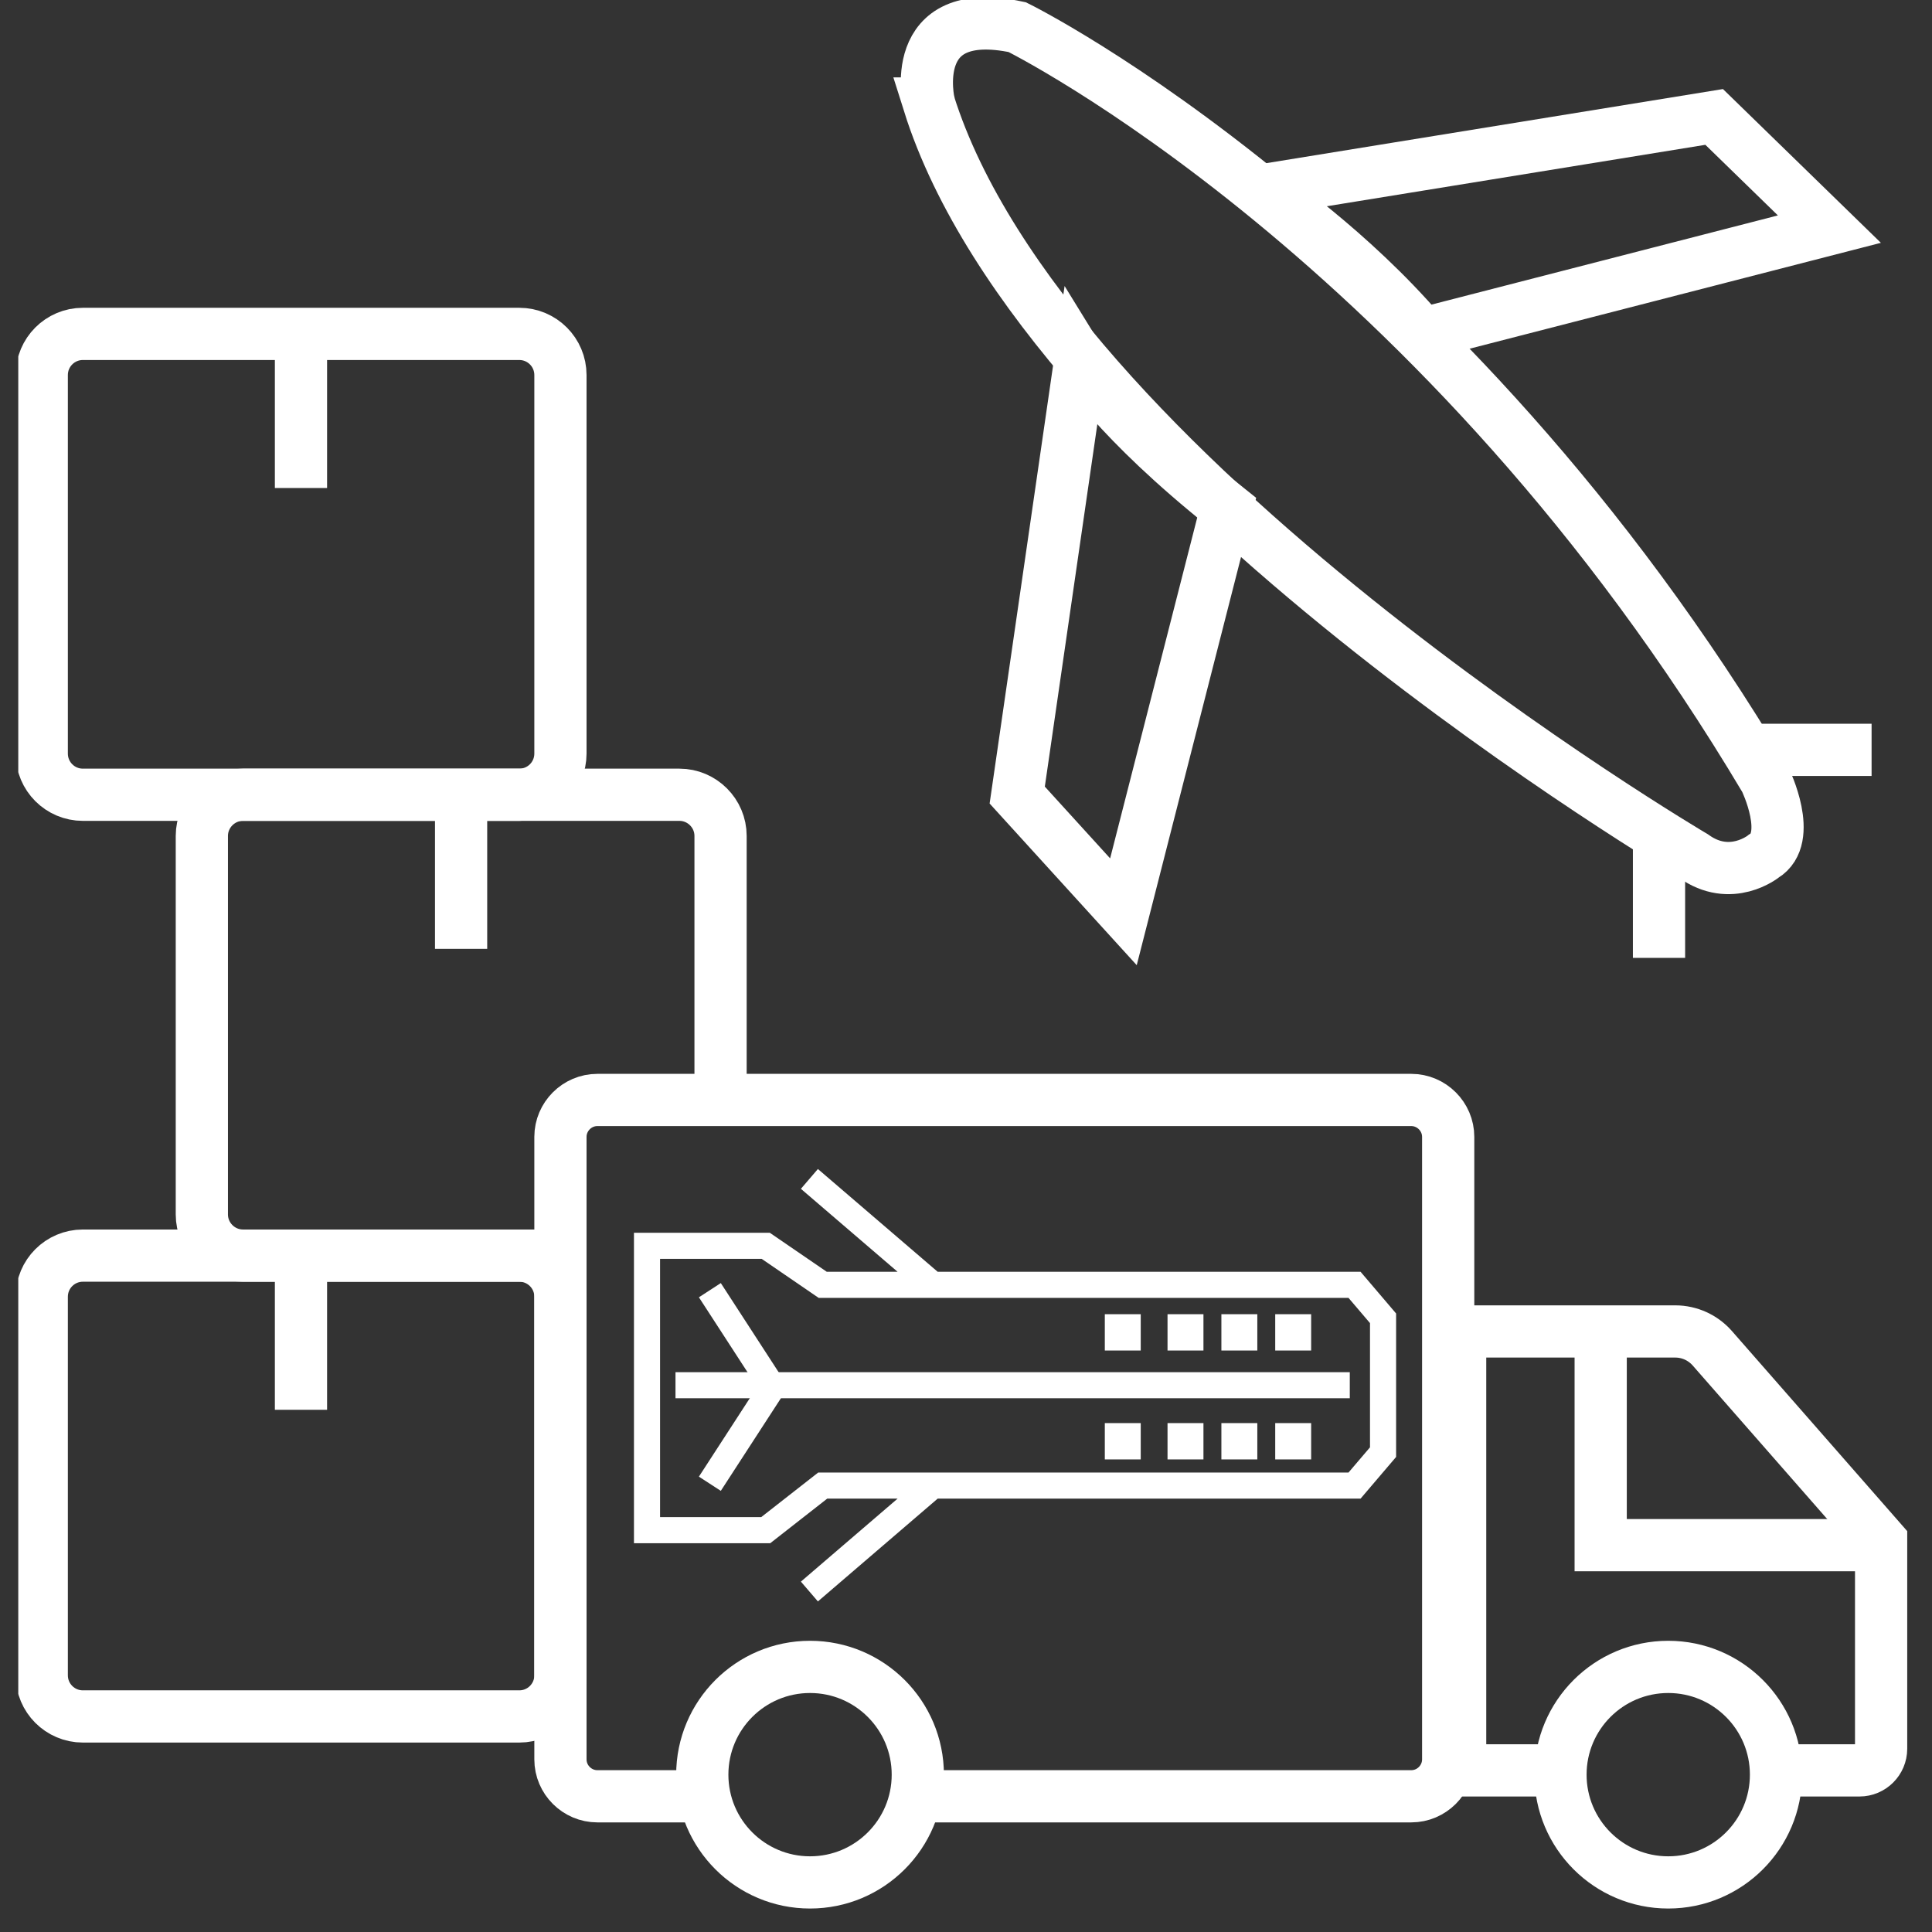
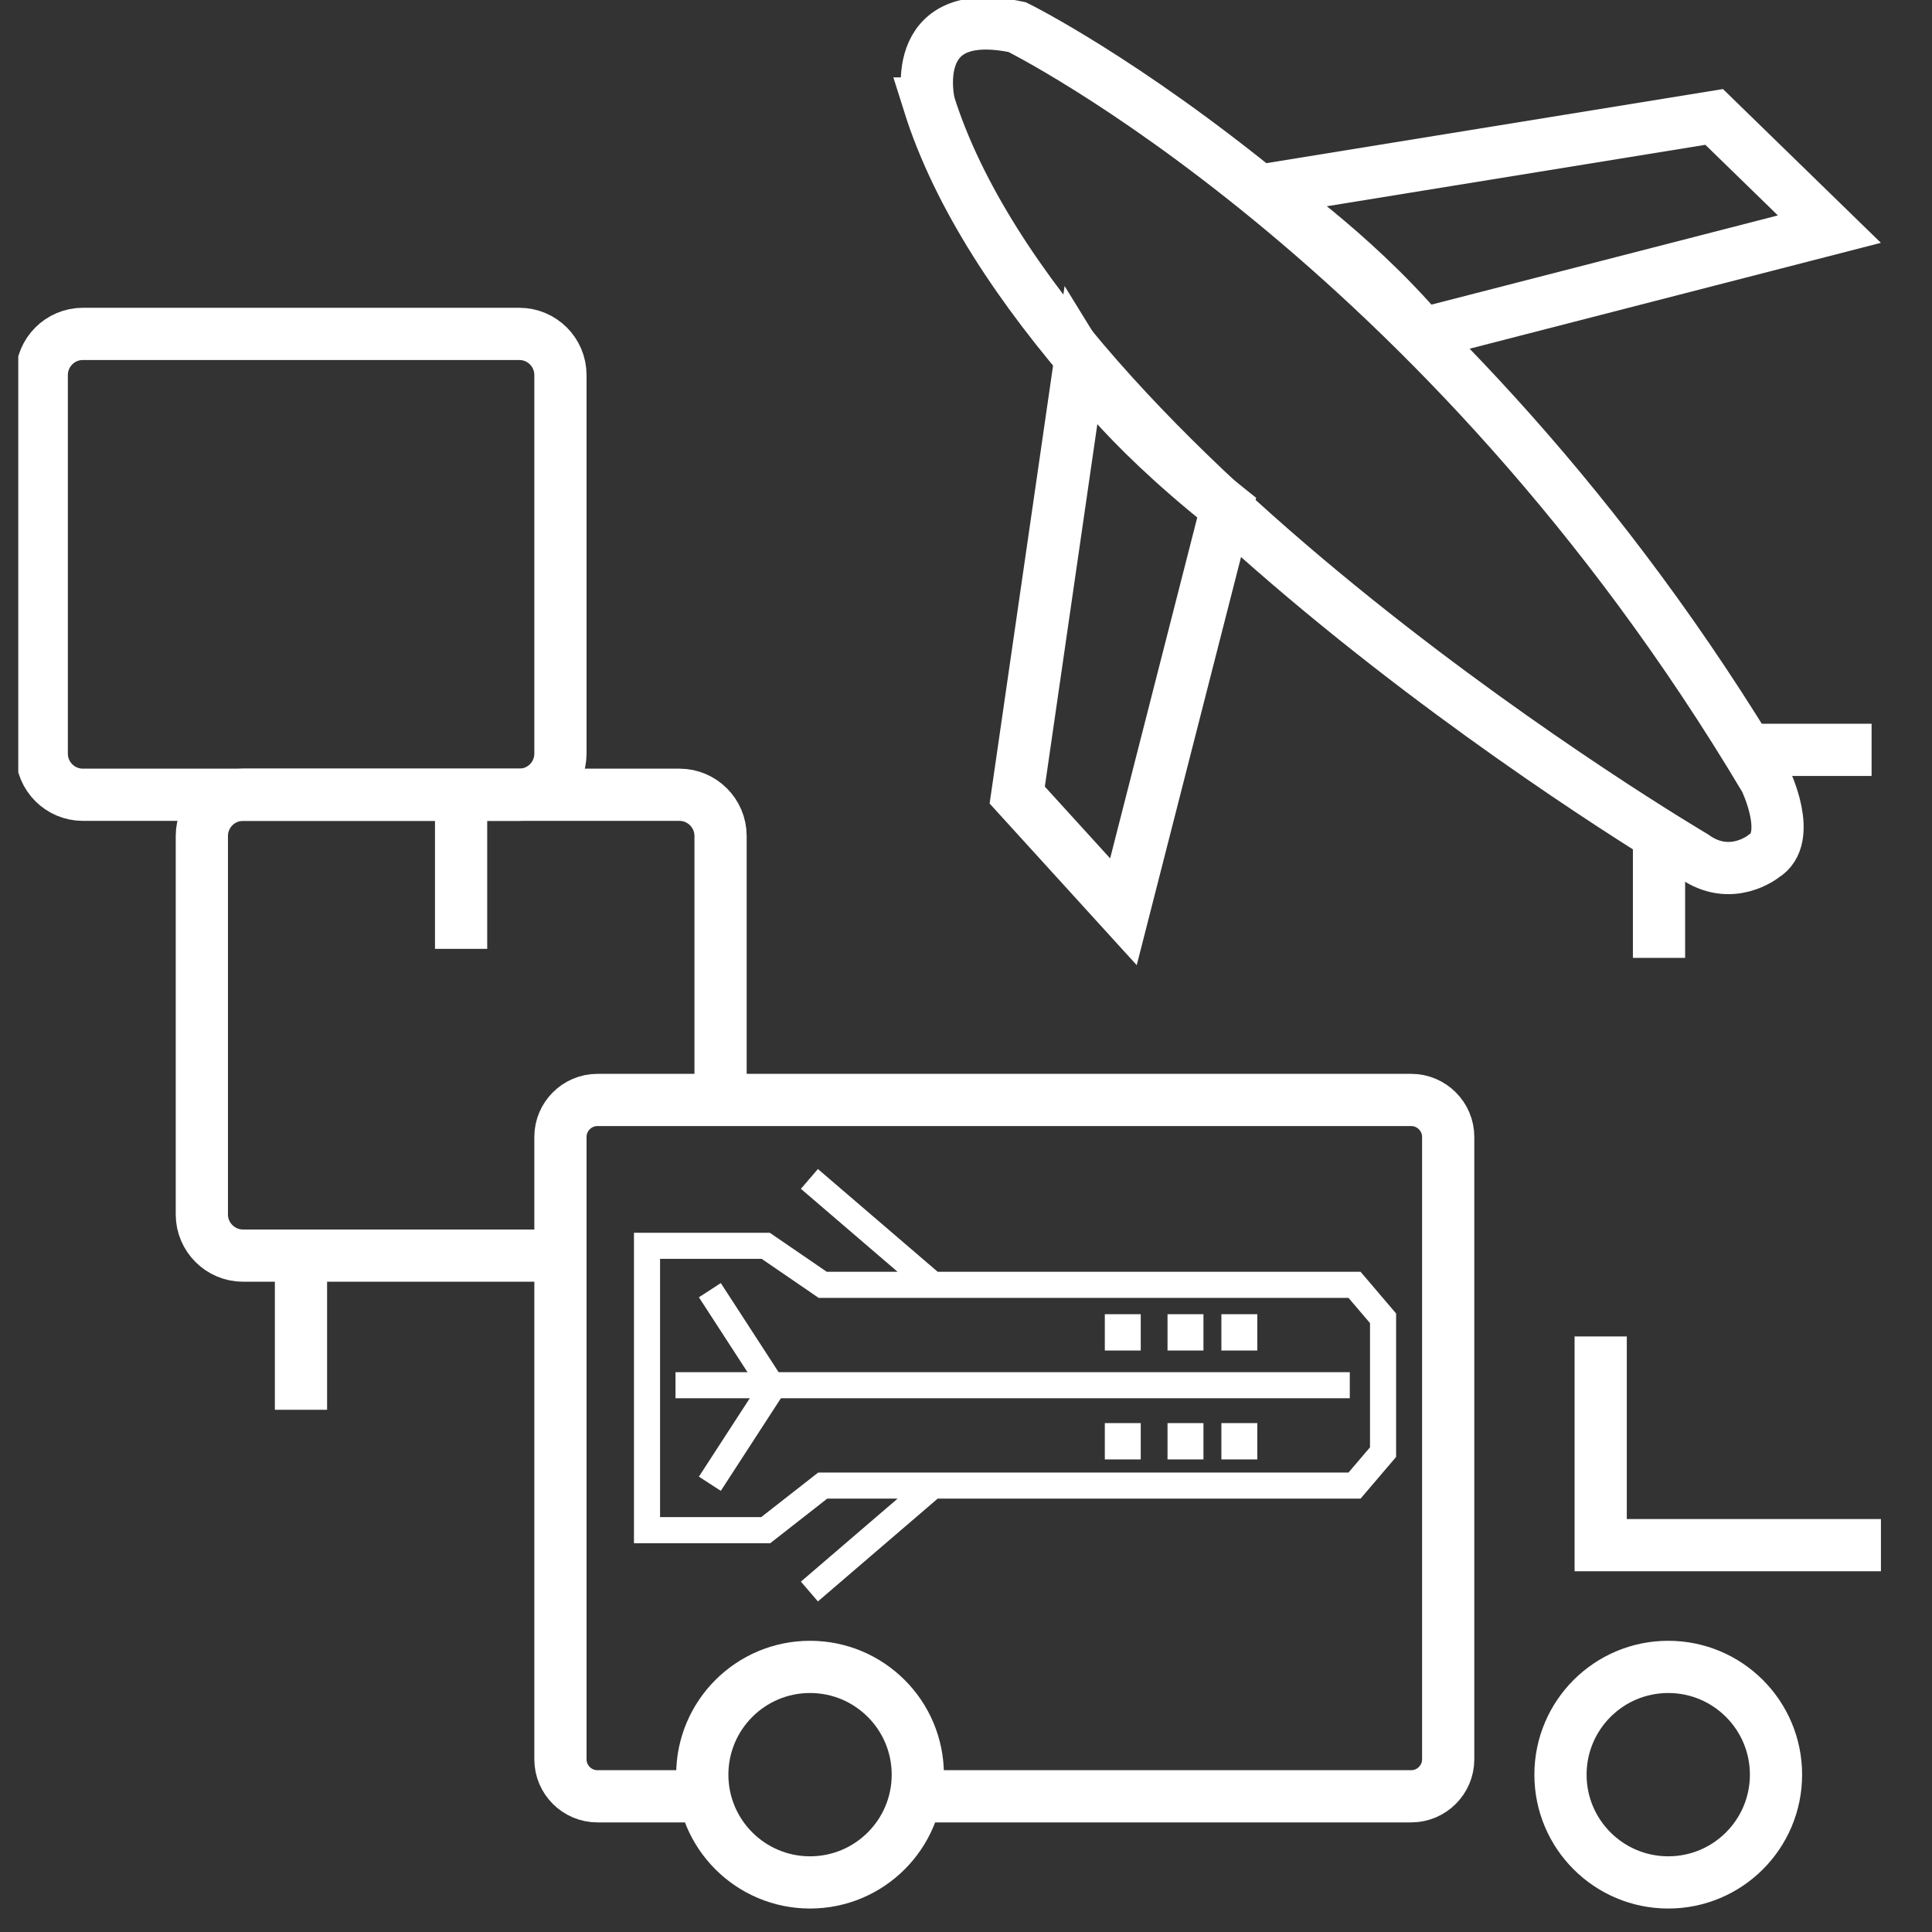
<svg xmlns="http://www.w3.org/2000/svg" width="74" height="74" viewBox="0 0 74 74" fill="none">
  <rect x="0" y="0" width="74" height="74" fill="#333333" stroke="none" />
  <g clip-path="url(#clip0_1_2381)">
    <path d="M26.899 68.802H22.881C22.104 68.802 21.466 68.167 21.466 67.388V43.546C21.466 42.77 22.101 42.131 22.881 42.131H54.054C54.831 42.131 55.469 42.767 55.469 43.546V67.388C55.469 68.164 54.834 68.802 54.054 68.802H35.15" stroke="white" stroke-width="2" stroke-miterlimit="10" />
-     <path d="M59.773 67.81H55.927V50.998H64.169C64.711 50.998 65.224 51.233 65.581 51.637L72.051 59.022V66.981C72.051 67.438 71.679 67.81 71.222 67.81H68.109" stroke="white" stroke-width="2" stroke-miterlimit="10" />
    <path d="M51.7 53.057L25.873 53.057M31.002 60.959L35.73 56.901M35.73 56.901L31.512 56.901L29.329 58.609L24.782 58.609L24.782 47.717L29.329 47.717L31.512 49.212L35.73 49.212M35.73 56.901L51.882 56.901L52.974 55.62L52.974 50.494L51.882 49.212L35.73 49.212M31.002 45.155L35.73 49.212" stroke="white" />
    <rect x="47.126" y="50.681" width="0.688" height="0.703" stroke="white" stroke-width="0.688" />
-     <rect x="49.188" y="50.681" width="0.688" height="0.703" stroke="white" stroke-width="0.688" />
    <rect x="45.063" y="50.681" width="0.688" height="0.703" stroke="white" stroke-width="0.688" />
    <rect x="42.661" y="50.681" width="0.688" height="0.703" stroke="white" stroke-width="0.688" />
    <rect x="47.126" y="54.852" width="0.688" height="0.703" stroke="white" stroke-width="0.688" />
-     <rect x="49.188" y="54.852" width="0.688" height="0.703" stroke="white" stroke-width="0.688" />
    <rect x="45.063" y="54.852" width="0.688" height="0.703" stroke="white" stroke-width="0.688" />
    <rect x="42.661" y="54.852" width="0.688" height="0.703" stroke="white" stroke-width="0.688" />
    <path d="M27.189 49.417L29.595 53.125" stroke="white" />
    <path d="M27.189 56.831L29.595 53.123" stroke="white" />
    <path d="M61.31 51.189V59.183H72.044" stroke="white" stroke-width="2" stroke-miterlimit="10" />
    <path d="M63.898 72.101C66.177 72.101 68.025 70.253 68.025 67.974C68.025 65.694 66.177 63.846 63.898 63.846C61.618 63.846 59.77 65.694 59.77 67.974C59.77 70.253 61.618 72.101 63.898 72.101Z" stroke="white" stroke-width="2" stroke-miterlimit="10" />
    <path d="M31.026 72.101C33.306 72.101 35.154 70.253 35.154 67.974C35.154 65.694 33.306 63.846 31.026 63.846C28.747 63.846 26.899 65.694 26.899 67.974C26.899 70.253 28.747 72.101 31.026 72.101Z" stroke="white" stroke-width="2" stroke-miterlimit="10" />
    <path d="M19.89 12.789H3.174C2.304 12.789 1.599 13.495 1.599 14.365V28.865C1.599 29.735 2.304 30.441 3.174 30.441H19.89C20.761 30.441 21.466 29.735 21.466 28.865V14.365C21.466 13.495 20.761 12.789 19.89 12.789Z" stroke="white" stroke-width="2" stroke-miterlimit="10" />
-     <path d="M11.528 18.692V12.789" stroke="white" stroke-width="2" stroke-miterlimit="10" />
    <path d="M21.466 48.093H9.307C8.44 48.093 7.731 47.384 7.731 46.517V32.017C7.731 31.15 8.44 30.441 9.307 30.441H26.023C26.89 30.441 27.599 31.15 27.599 32.017V42.132" stroke="white" stroke-width="2" stroke-miterlimit="10" />
    <path d="M17.661 36.343V30.441" stroke="white" stroke-width="2" stroke-miterlimit="10" />
-     <path d="M19.89 48.093H3.174C2.304 48.093 1.599 48.798 1.599 49.669V64.168C1.599 65.039 2.304 65.744 3.174 65.744H19.89C20.761 65.744 21.466 65.039 21.466 64.168V49.669C21.466 48.798 20.761 48.093 19.89 48.093Z" stroke="white" stroke-width="2" stroke-miterlimit="10" />
    <path d="M11.528 53.998V48.093" stroke="white" stroke-width="2" stroke-miterlimit="10" />
    <path d="M35.58 3.963C40.05 18.176 64.865 32.79 64.865 32.79C66.297 33.821 67.559 32.79 67.559 32.79C68.705 32.102 67.618 29.867 67.618 29.867C55.237 9.063 38.963 1.04 38.963 1.04C34.666 0.123 35.583 3.963 35.583 3.963H35.58Z" stroke="white" stroke-width="2" stroke-miterlimit="10" />
    <path d="M48.349 7.288L65.656 4.479L70.07 8.776L54.482 12.789C51.732 9.578 48.352 7.288 48.352 7.288H48.349Z" stroke="white" stroke-width="2" stroke-miterlimit="10" />
    <path d="M41.37 13.832L38.962 30.453L43.03 34.923L46.985 19.447C42.743 16.067 41.37 13.832 41.37 13.832Z" stroke="white" stroke-width="2" stroke-miterlimit="10" />
    <path d="M63.544 36.689V32.046" stroke="white" stroke-width="2" stroke-miterlimit="10" />
    <path d="M67.056 28.721H71.686" stroke="white" stroke-width="2" stroke-miterlimit="10" />
  </g>
  <defs>
    <clipPath id="clip0_1_2381">
      <rect width="73" height="74" fill="white" transform="translate(0.7)" />
    </clipPath>
  </defs>
</svg>